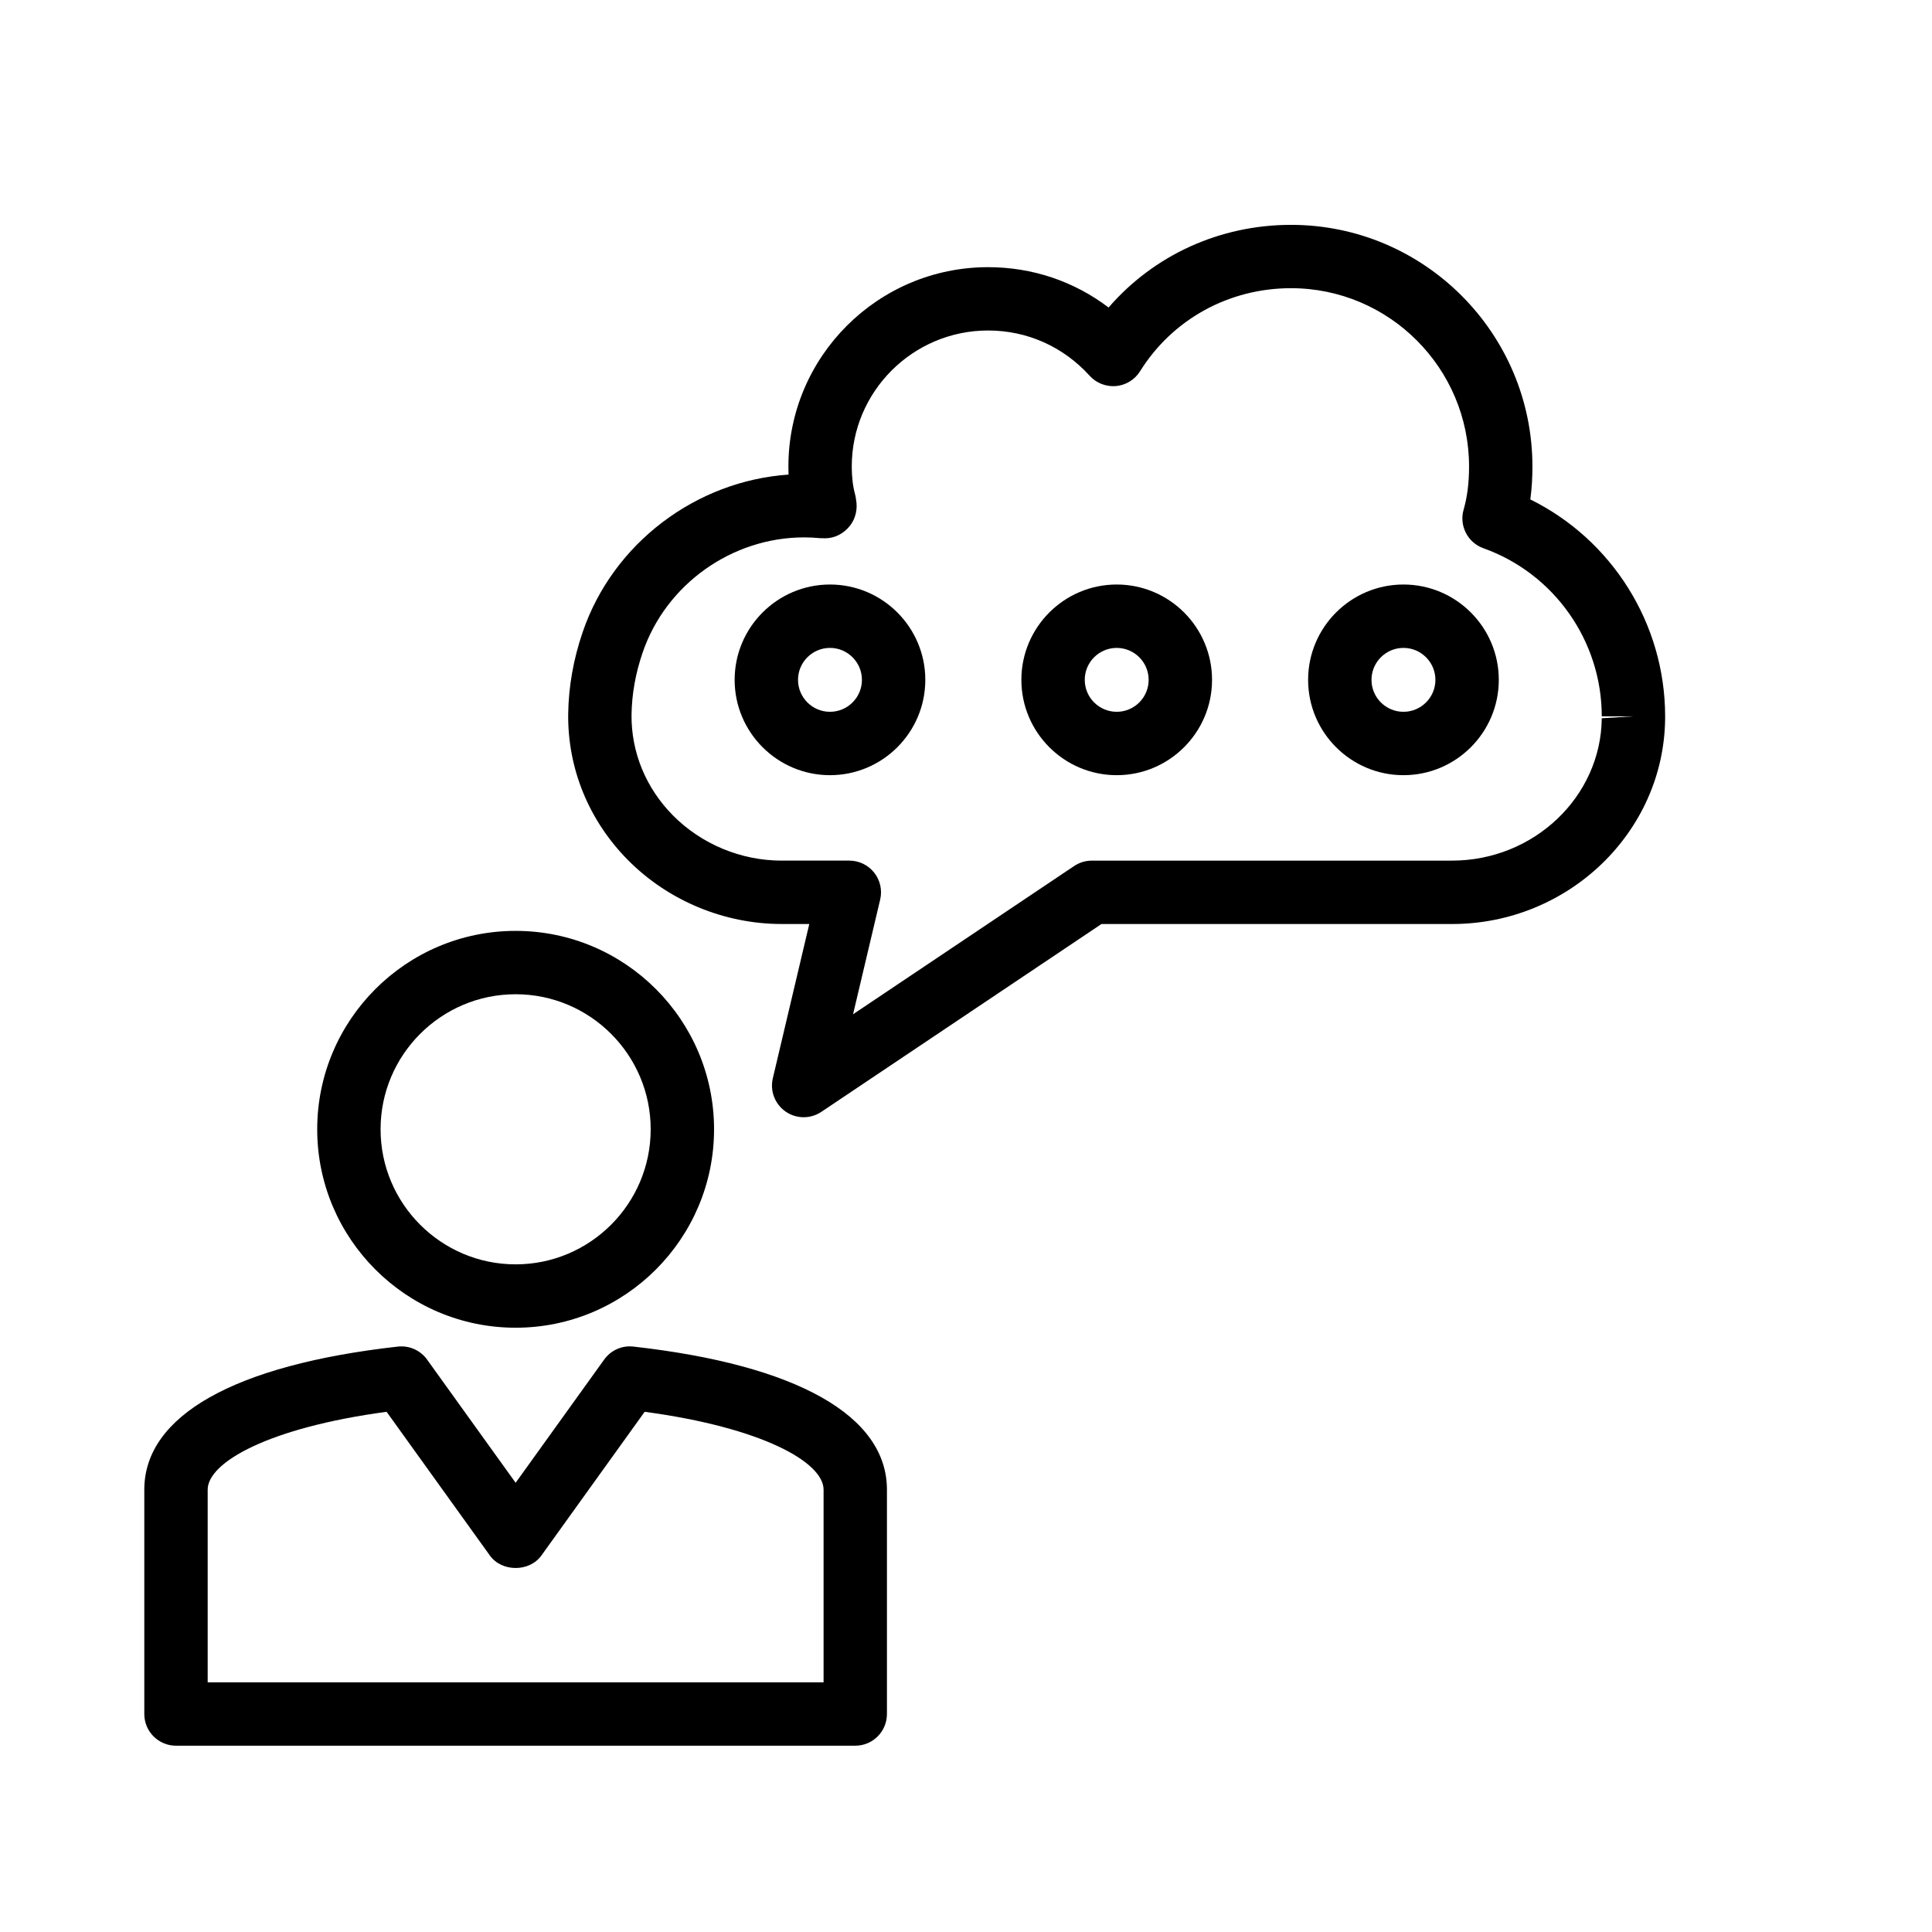
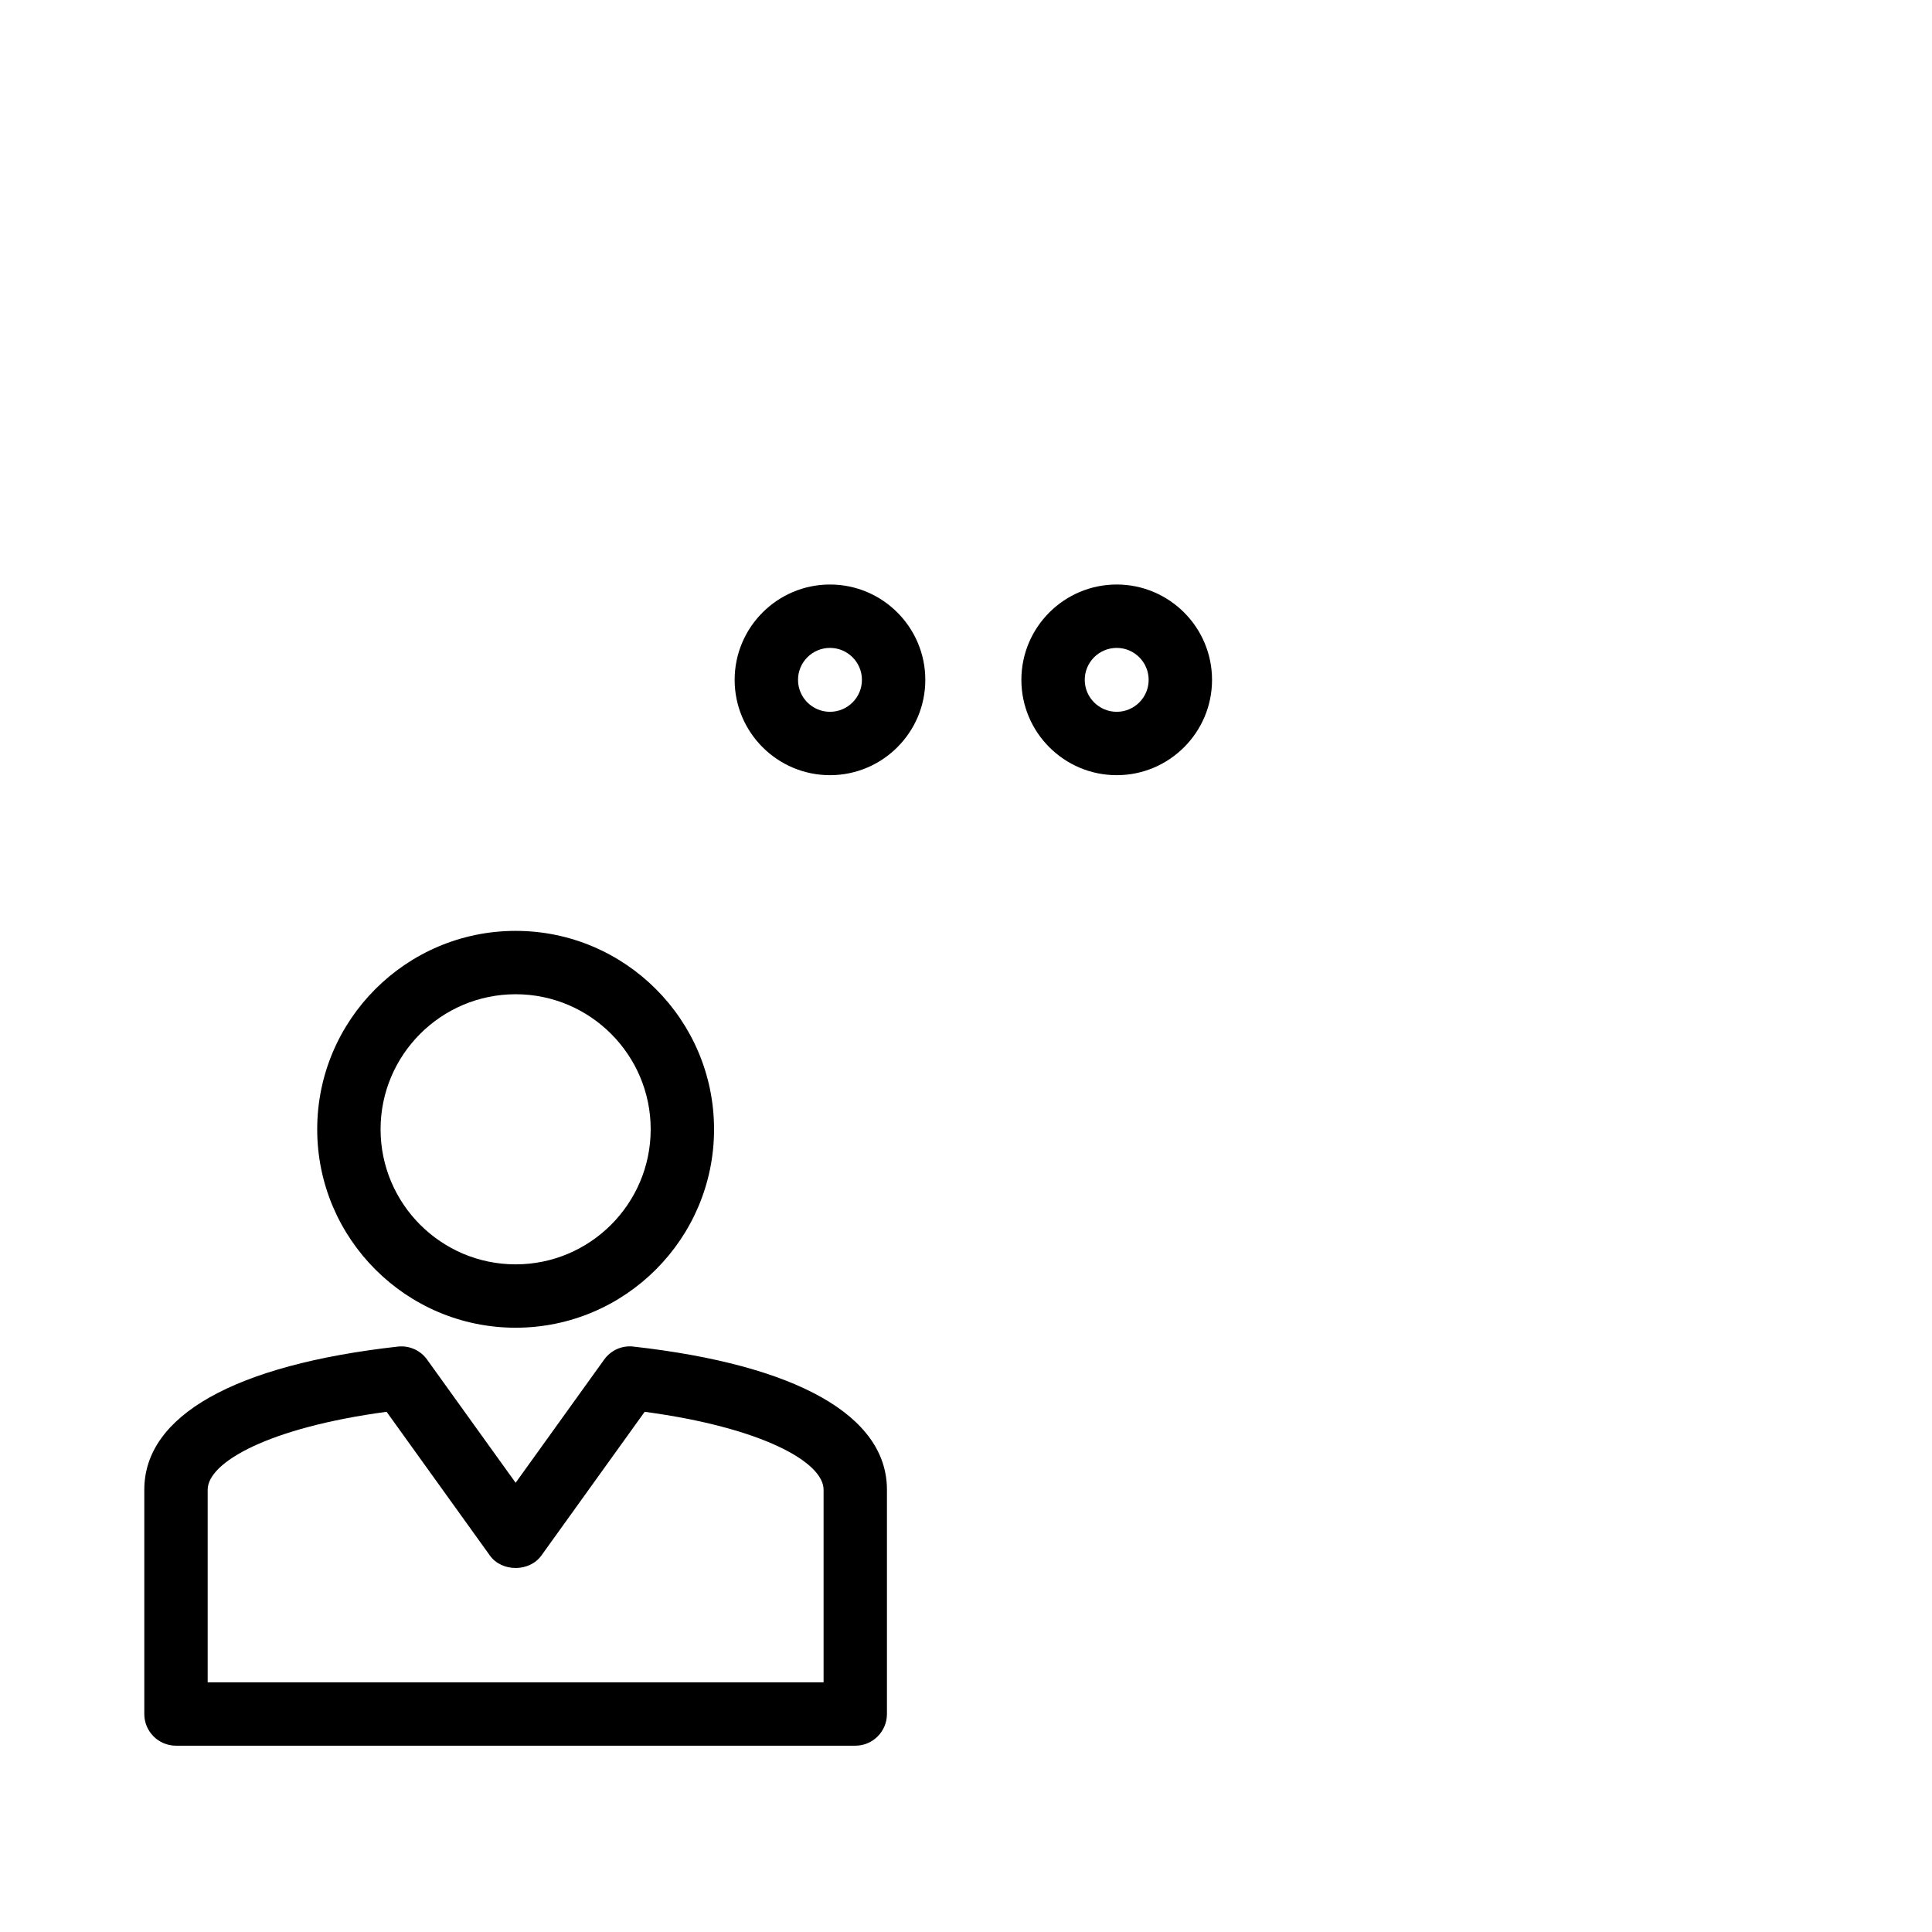
<svg xmlns="http://www.w3.org/2000/svg" fill="#000000" width="800px" height="800px" version="1.1" viewBox="144 144 512 512">
  <g>
    <path d="m379.05 598.23v-59.445c0-19.598-23.863-33.066-67.188-37.926-3.019-0.363-5.984 0.977-7.754 3.445l-23.461 32.648-23.465-32.648c-1.766-2.465-4.711-3.777-7.754-3.445-43.324 4.859-67.188 18.328-67.188 37.926v59.445c0 4.637 3.758 8.398 8.398 8.398h180.01c4.641 0 8.398-3.762 8.398-8.398zm-16.793-8.398h-163.22v-51.051c0-7.273 16.262-16.453 47.414-20.641l27.379 38.098c3.156 4.394 10.48 4.394 13.637 0l27.375-38.098c31.152 4.188 47.414 13.367 47.414 20.641z" />
    <path d="m280.65 495.86c28.996 0 52.582-23.59 52.582-52.586 0-28.996-23.586-52.582-52.582-52.582-28.996 0-52.586 23.586-52.586 52.582-0.004 28.996 23.59 52.586 52.586 52.586zm0-88.375c19.734 0 35.789 16.055 35.789 35.789 0 19.738-16.055 35.793-35.789 35.793-19.738 0-35.793-16.055-35.793-35.793 0-19.734 16.055-35.789 35.793-35.789z" />
-     <path d="m351.12 388.87h7.348l-9.66 40.879c-0.797 3.363 0.551 6.863 3.387 8.832 1.438 0.996 3.113 1.496 4.785 1.496 1.633 0 3.258-0.477 4.68-1.422l74.242-49.781h92.906c30.84 0 56.176-24.387 56.469-54.445v-0.59c0-24.547-14.09-46.809-35.727-57.484 0.375-2.754 0.559-5.644 0.559-8.711 0-35.32-28.695-64.055-63.969-64.055-18.902 0-36.355 8.039-48.355 21.906-9.148-6.949-20.191-10.691-31.93-10.691-29.18 0-52.922 23.707-52.922 52.84 0 0.723 0.012 1.43 0.039 2.129-24.453 1.68-46.508 18.105-54.574 41.789-2.434 7.121-3.723 14.41-3.824 21.699-0.141 14.484 5.492 28.219 15.855 38.68 10.66 10.754 25.492 16.93 40.691 16.93zm-36.828-71.895c6.211-18.234 23.781-30.562 42.777-30.562 1.395 0 2.805 0.066 4.211 0.203 0.27 0.023 1.129 0.035 1.398 0.035 2.57 0 4.969-1.293 6.559-3.309 1.512-1.914 2.086-4.492 1.633-6.887-0.047-0.477-0.133-0.941-0.254-1.402-0.598-2.211-0.891-4.637-0.891-7.422 0-19.875 16.207-36.047 36.129-36.047 10.34 0 19.902 4.266 26.926 12.004 1.77 1.953 4.367 2.941 6.969 2.723 2.625-0.238 4.981-1.688 6.375-3.918 8.598-13.789 23.559-22.02 40.016-22.02 26.012 0 47.176 21.199 47.176 47.262 0 4.324-0.473 8.062-1.441 11.418-1.23 4.262 1.07 8.746 5.246 10.238 18.762 6.691 31.363 24.594 31.363 44.543h8.398l-8.398 0.508c-0.203 20.805-18.004 37.73-39.676 37.73l-95.461 0.004c-1.664 0-3.293 0.496-4.68 1.422l-58.598 39.289 7.184-30.387c0.59-2.496 0.008-5.129-1.586-7.141-1.59-2.012-4.019-3.188-6.586-3.188h-17.961c-10.75 0-21.234-4.363-28.766-11.965-7.184-7.254-11.086-16.734-10.992-26.668 0.074-5.469 1.059-11.008 2.93-16.465z" />
    <path d="m363.95 349.43c13.934 0 25.266-11.332 25.266-25.262 0-13.934-11.332-25.266-25.266-25.266-13.93 0-25.262 11.332-25.262 25.266 0 13.93 11.332 25.262 25.262 25.262zm0-33.73c4.668 0 8.469 3.801 8.469 8.469s-3.801 8.465-8.469 8.465-8.465-3.797-8.465-8.465c-0.004-4.668 3.793-8.469 8.465-8.469z" />
    <path d="m439.94 349.43c13.93 0 25.262-11.332 25.262-25.262 0-13.934-11.332-25.266-25.262-25.266-13.934 0-25.266 11.332-25.266 25.266 0 13.93 11.332 25.262 25.266 25.262zm0-33.73c4.668 0 8.465 3.801 8.465 8.469s-3.797 8.465-8.465 8.465c-4.668 0-8.469-3.797-8.469-8.465-0.004-4.668 3.797-8.469 8.469-8.469z" />
-     <path d="m515.93 349.43c13.934 0 25.266-11.332 25.266-25.262 0-13.934-11.332-25.266-25.266-25.266-13.934 0-25.266 11.332-25.266 25.266 0 13.93 11.336 25.262 25.266 25.262zm0-33.73c4.668 0 8.469 3.801 8.469 8.469s-3.801 8.465-8.469 8.465-8.469-3.797-8.469-8.465 3.801-8.469 8.469-8.469z" />
  </g>
</svg>